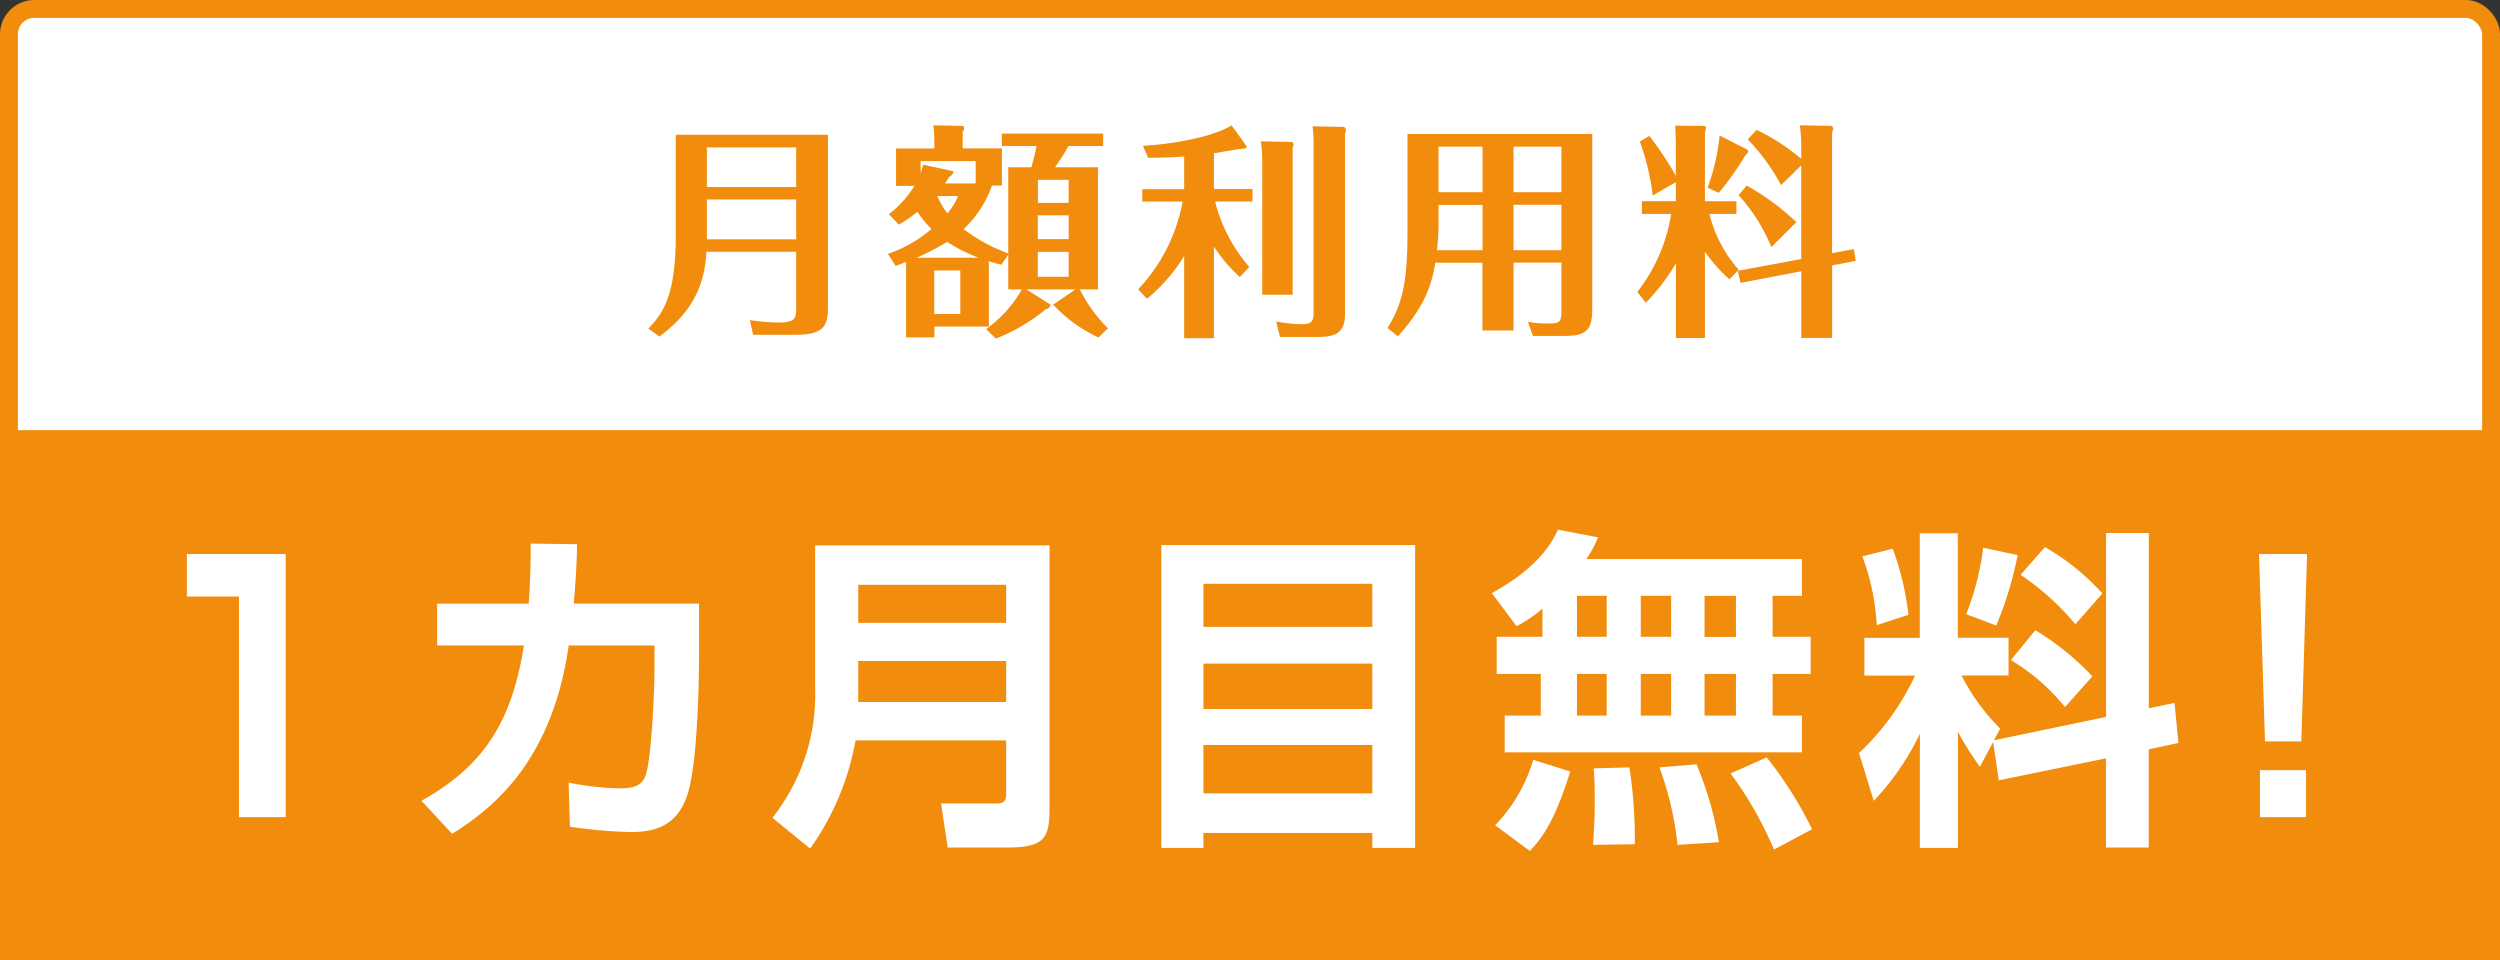
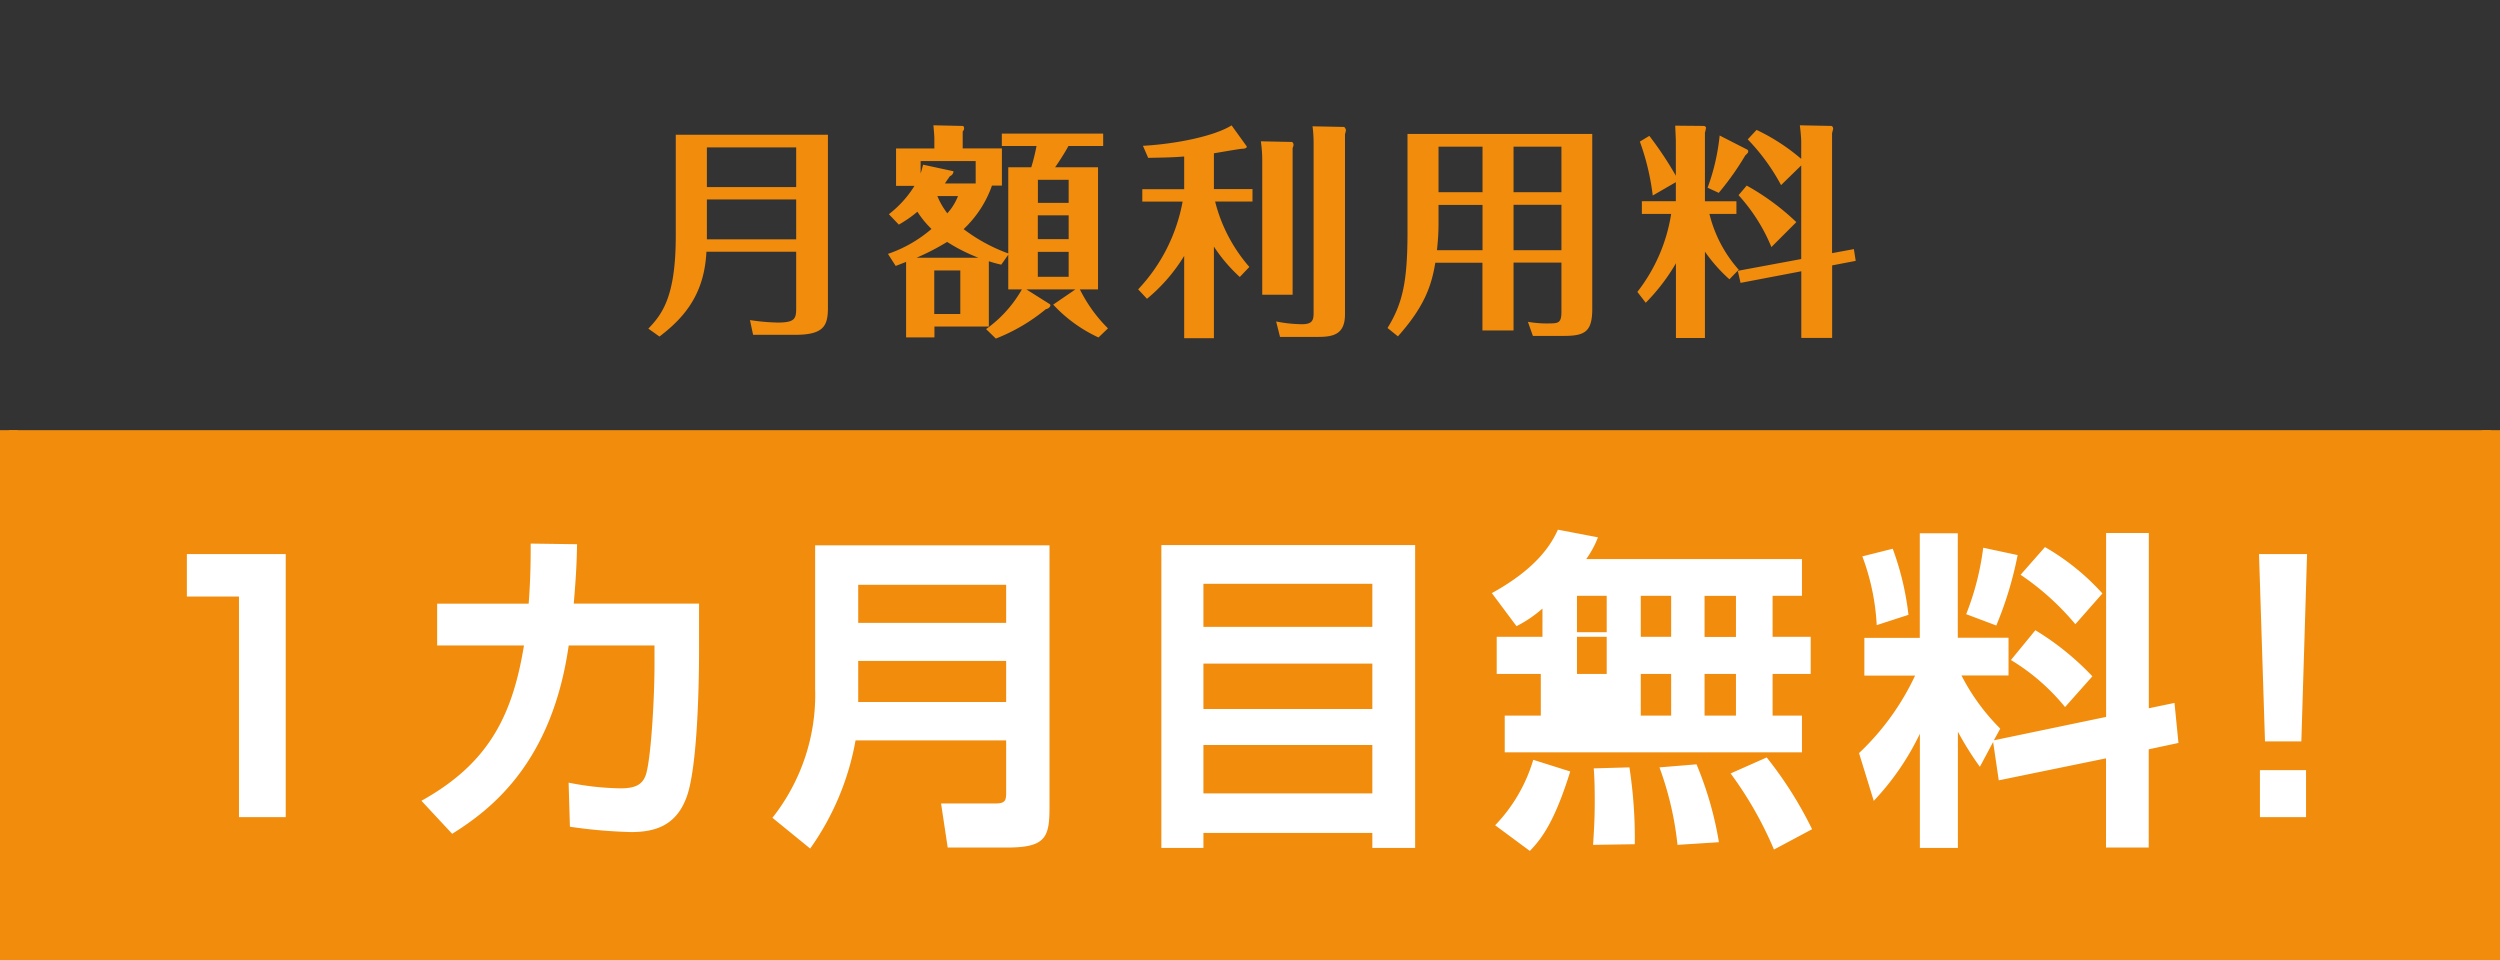
<svg xmlns="http://www.w3.org/2000/svg" id="_レイヤー_2" viewBox="0 0 271.58 104.33">
  <rect x="0" y="0" width="271.58" height="104.33" fill="#333333" stroke="none" />
  <defs>
    <style>.cls-1{fill:#fff}.cls-4{fill:#f18c0c}</style>
  </defs>
  <g id="_レイヤー_1-2">
-     <rect width="269.64" height="102.39" x=".97" y=".97" rx="2.75" ry="2.75" style="stroke:#f18c0c;stroke-miterlimit:10;stroke-width:1.94px;fill:#fff" />
    <path d="M270.61 46.73v56.63H.97V46.73" style="fill:#f18c0c;stroke:#f18c0c;stroke-miterlimit:10;stroke-width:1.94px" />
    <path d="M89.94 14.65v18.74c0 1.92-.37 2.98-3.52 2.98h-4.61l-.34-1.6c1 .16 2.01.25 3.03.27 1.92 0 1.99-.47 1.99-1.63v-6.06h-9.75c-.22 4.46-2.24 7.04-5.1 9.21l-1.21-.86c1.62-1.67 2.98-3.67 2.98-10.1V14.64h16.53Zm-3.45 1.36h-9.7v4.31h9.7v-4.31Zm0 5.66h-9.7V26h9.7v-4.33ZM109.52 18.17h2.51c.23-.76.42-1.53.57-2.31h-3.77v-1.35h11.01v1.35h-3.77c-.44.79-.94 1.58-1.45 2.31h4.66v13.27h-1.97c.78 1.57 1.81 3 3.05 4.23l-1.03.99c-1.86-.86-3.53-2.07-4.92-3.57l2.41-1.65h-5.32l2.54 1.6s.07.07.07.12c0 .07-.1.35-.49.42a19.876 19.876 0 0 1-5.44 3.2l-1.06-1.03c1.6-1.14 2.92-2.61 3.89-4.31h-1.48v-3.77l-.76 1.08c-.54-.12-.81-.2-1.35-.37v7.09h-5.91v1.18h-3.08v-8.2c-.61.24-.76.3-1.13.44l-.84-1.31c1.73-.59 3.34-1.51 4.73-2.71-.58-.56-1.1-1.19-1.53-1.87-.63.53-1.31 1-2.02 1.4l-1.08-1.13c1.1-.85 2.05-1.89 2.78-3.08h-2v-4.06h4.16v-1.04c0-.37-.05-.86-.1-1.48l3.13.07c.17 0 .2.12.2.25s-.05.26-.15.34v1.85h4.26v4.04h-1.08c-.63 1.8-1.69 3.42-3.08 4.73 1.48 1.12 3.11 2.01 4.85 2.64v-9.38ZM106.29 28c-1.19-.46-2.33-1.03-3.4-1.72-1.07.65-2.18 1.23-3.33 1.72h6.73Zm-.3-8.06V17.5h-5.98v1.33c.1-.27.12-.4.27-.94l3.2.69c.05 0 .1.03.1.07-.03.22-.18.41-.39.49-.22.32-.35.49-.54.79H106Zm-4.5 9.44v4.73h2.83v-4.73h-2.83Zm.34-8.08c.27.67.64 1.3 1.08 1.87.5-.55.89-1.18 1.16-1.87h-2.24Zm14.26.74v-2.51h-3.34v2.51h3.34Zm-3.35 1.35v2.59h3.35v-2.59h-3.35Zm0 3.97v2.71h3.35v-2.71h-3.35ZM134.68 30.09c-1.07-.98-2.02-2.09-2.81-3.3v9.95h-3.23V27.8a18.566 18.566 0 0 1-4.04 4.66l-.96-1.03c2.5-2.64 4.17-5.95 4.83-9.53h-4.38v-1.35h4.55V17c-1.4.12-2.76.12-3.91.15l-.57-1.31c3.57-.2 7.71-1.03 9.63-2.22l1.6 2.22c.17.22-.17.32-.42.32-.3 0-2.61.42-3.1.49v3.89h4.19v1.35H132c.66 2.63 1.94 5.07 3.72 7.11l-1.04 1.09Zm5.64-14.67c.1 0 .2.17.2.32-.02.12-.05.24-.1.35v15.93h-3.3v-14.6c0-.69-.05-1.38-.15-2.07l3.35.07Zm5.67-1.63c.07 0 .22.2.22.37-.02.14-.05.27-.1.4v19.58c0 2.24-1.33 2.46-3 2.46h-4.06l-.42-1.68c.92.19 1.87.29 2.81.3 1.16 0 1.26-.47 1.26-1.26V15.62c0-.64-.03-1.27-.12-1.9l3.42.07ZM164.42 35.9h-3.38v-7.36h-5.12c-.42 2.58-1.23 4.82-4.06 8l-1.13-.91c1.67-2.71 2.17-5.12 2.17-10.47V14.55h20.07v19.01c0 2.46-.79 2.93-3.08 2.93h-3.37l-.54-1.53c.81.14 1.64.2 2.46.17.91 0 1.18-.15 1.18-1.26v-5.34h-5.2v7.36Zm-3.37-13.64h-4.78v2.09c0 .95-.07 1.89-.17 2.83h4.95v-4.93Zm0-6.33h-4.78v4.95h4.78v-4.95Zm3.37 4.95h5.2v-4.95h-5.2v4.95Zm0 6.3h5.2v-4.93h-5.2v4.93ZM187.87 30.34c-1-.89-1.89-1.9-2.66-3v9.38h-3.15V28.6c-.9 1.56-2.01 3-3.28 4.29l-.91-1.18c1.92-2.46 3.19-5.38 3.67-8.47h-3.18v-1.38h3.69v-2.07l-2.51 1.45c-.24-2-.71-3.97-1.4-5.86l1.03-.62c1.06 1.38 2.02 2.82 2.88 4.33v-3.72c0-.22-.05-1.33-.07-1.72l3.15.03s.2.07.2.2c-.03.18-.07.36-.12.54v7.44h3.42v1.38h-2.93a14.17 14.17 0 0 0 3.18 6.06l-1.02 1.05Zm1.97-14.06c.05.04.08.11.07.17 0 .12-.02.15-.32.44-.85 1.43-1.81 2.79-2.88 4.06l-1.21-.56c.68-1.83 1.11-3.73 1.31-5.67l3.03 1.55Zm11.55 10.78.2 1.28-2.56.49v7.88h-3.35v-7.24l-6.6 1.26-.3-1.31 6.89-1.28V17.97l-2.19 2.14c-.97-1.82-2.19-3.49-3.62-4.97l.96-1.03c1.75.83 3.38 1.89 4.85 3.15v-1.9c0-.22-.05-1.01-.15-1.75l3.45.07c.11.06.17.18.17.3 0 .07-.12.44-.12.52v13l2.37-.44Zm-8.96-.22c-.85-2.08-2.06-3.98-3.57-5.64l.89-1.04c1.96 1.09 3.77 2.42 5.39 3.97l-2.71 2.71Z" class="cls-4" />
-     <path d="M31.04 60.19v28.58h-5.08V64.8H20.3v-4.61h10.74ZM75.94 65.59v5.11c0 3.77-.18 12.48-1.3 15.74s-3.48 3.95-6.09 3.95c-2.22-.06-4.44-.25-6.64-.58l-.14-4.79c1.86.38 3.76.59 5.66.62 1.74 0 2.43-.51 2.76-1.56.55-1.92.91-8.31.91-11.86v-2.1h-9.32c-1.82 12.8-8.49 17.85-12.66 20.46l-3.34-3.59c7.18-3.99 9.87-9.07 11.14-16.87h-9.43v-4.54h9.94c.22-2.83.22-5.01.22-6.53l5.04.07c-.04 1.81-.07 3.01-.36 6.45h13.64ZM109.3 80.43H92.94c-.75 4.23-2.44 8.25-4.93 11.75l-4.1-3.34c3.15-3.99 4.8-8.96 4.64-14.04V59.24h25.46v28.44c0 3.27-.4 4.39-4.6 4.39h-6.46l-.72-4.79h5.95c1.09 0 1.12-.4 1.12-1.27v-5.59ZM93.23 67.66h16.07v-4.13H93.23v4.13Zm0 8.6h16.07V71.8H93.23v4.46ZM149.08 92.11v-1.63h-18.35v1.63h-4.57v-32.9h27.57v32.9h-4.64ZM130.73 68.1h18.35v-4.68h-18.35v4.68Zm0 8.92h18.35v-4.93h-18.35v4.93Zm0 9.17h18.35v-5.26h-18.35v5.26ZM167.57 66.1c-.86.76-1.81 1.41-2.83 1.92l-2.68-3.59c5.08-2.79 6.53-5.48 7.18-6.89l4.35.83c-.32.84-.75 1.63-1.27 2.36h23.43v3.99h-3.19v4.46h4.14v4.03h-4.14v4.53h3.19v3.99h-32.29v-3.99h3.92v-4.53h-4.79v-4.03h4.97V66.1Zm3.01 17.7c-1.7 5.48-3.12 7.33-4.39 8.64l-3.77-2.79c1.93-2 3.35-4.44 4.14-7.11l4.03 1.27Zm.73-19.08v4.46h3.23v-4.46h-3.23Zm0 8.49v4.53h3.23v-4.53h-3.23Zm5.7 10.16c.42 2.76.62 5.55.58 8.34l-4.53.07c.07-1.2.18-2.61.18-4.72 0-1.63-.04-2.79-.11-3.59l3.88-.11Zm1.23-18.65v4.46h3.3v-4.46h-3.3Zm0 8.49v4.53h3.3v-4.53h-3.3Zm6.06 9.83a37.65 37.65 0 0 1 2.43 8.45l-4.5.29c-.3-2.88-.96-5.7-1.96-8.42l4.03-.33Zm.87-18.31v4.46h3.41v-4.46h-3.41Zm0 8.48v4.53h3.41v-4.53h-3.41Zm6.75 9.07c1.92 2.41 3.58 5.03 4.93 7.8l-4.14 2.21a40.244 40.244 0 0 0-4.71-8.27l3.92-1.74ZM216.53 80.58l-1.45 2.72c-.88-1.21-1.68-2.49-2.39-3.81v12.62h-4.13v-12.4a28.495 28.495 0 0 1-5.01 7.29l-1.6-5.19a27.72 27.72 0 0 0 6.09-8.42h-5.51v-4.1h6.02V57.93h4.13v11.35h5.51v4.1h-5.11c1.09 2.13 2.51 4.08 4.21 5.77l-.69 1.27 12.19-2.54V57.9h4.64v19.04l2.79-.58.43 4.35-3.23.69v10.67h-4.64v-9.69l-11.65 2.39-.62-4.21Zm-10.92-20.97c.86 2.32 1.43 4.73 1.71 7.18l-3.45 1.12c-.13-2.56-.66-5.08-1.56-7.47l3.3-.83Zm13.57.69c-.51 2.62-1.29 5.19-2.32 7.65l-3.27-1.23c.92-2.32 1.54-4.74 1.85-7.22l3.74.8Zm1.92 8.16c2.28 1.38 4.37 3.07 6.2 5.01l-2.97 3.34a22.638 22.638 0 0 0-5.88-5.11l2.65-3.23Zm1.05-9.03c2.33 1.34 4.44 3.04 6.24 5.04l-2.94 3.34a28.413 28.413 0 0 0-5.95-5.37l2.65-3.01ZM250.62 60.19 250 80.54h-3.95l-.65-20.35h5.22Zm-.11 23.47v5.11h-5.01v-5.11h5.01Z" class="cls-1" />
+     <path d="M31.04 60.19v28.58h-5.08V64.8H20.3v-4.61h10.74ZM75.94 65.59v5.11c0 3.77-.18 12.48-1.3 15.74s-3.48 3.95-6.09 3.95c-2.22-.06-4.44-.25-6.64-.58l-.14-4.79c1.86.38 3.76.59 5.66.62 1.74 0 2.43-.51 2.76-1.56.55-1.92.91-8.31.91-11.86v-2.1h-9.32c-1.82 12.8-8.49 17.85-12.66 20.46l-3.34-3.59c7.18-3.99 9.87-9.07 11.14-16.87h-9.43v-4.54h9.94c.22-2.83.22-5.01.22-6.53l5.04.07c-.04 1.81-.07 3.01-.36 6.45h13.64ZM109.3 80.43H92.94c-.75 4.23-2.44 8.25-4.93 11.75l-4.1-3.34c3.15-3.99 4.8-8.96 4.64-14.04V59.24h25.46v28.44c0 3.27-.4 4.39-4.6 4.39h-6.46l-.72-4.79h5.95c1.09 0 1.12-.4 1.12-1.27v-5.59ZM93.23 67.66h16.07v-4.13H93.23v4.13Zm0 8.6h16.07V71.8H93.23v4.46ZM149.08 92.11v-1.63h-18.35v1.63h-4.57v-32.9h27.57v32.9h-4.64ZM130.73 68.1h18.35v-4.68h-18.35v4.68Zm0 8.92h18.35v-4.93h-18.35v4.93Zm0 9.17h18.35v-5.26h-18.35v5.26ZM167.57 66.1c-.86.76-1.81 1.41-2.83 1.92l-2.68-3.59c5.08-2.79 6.53-5.48 7.18-6.89l4.35.83c-.32.84-.75 1.63-1.27 2.36h23.43v3.99h-3.19v4.46h4.14v4.03h-4.14v4.53h3.19v3.99h-32.29v-3.99h3.92v-4.53h-4.79v-4.03h4.97V66.1Zm3.01 17.7c-1.7 5.48-3.12 7.33-4.39 8.64l-3.77-2.79c1.93-2 3.35-4.44 4.14-7.11l4.03 1.27Zm.73-19.08v4.46h3.23v-4.46h-3.23Zm0 8.49h3.23v-4.53h-3.23Zm5.7 10.16c.42 2.76.62 5.55.58 8.34l-4.53.07c.07-1.2.18-2.61.18-4.72 0-1.63-.04-2.79-.11-3.59l3.88-.11Zm1.23-18.65v4.46h3.3v-4.46h-3.3Zm0 8.49v4.53h3.3v-4.53h-3.3Zm6.06 9.83a37.65 37.65 0 0 1 2.43 8.45l-4.5.29c-.3-2.88-.96-5.7-1.96-8.42l4.03-.33Zm.87-18.31v4.46h3.41v-4.46h-3.41Zm0 8.48v4.53h3.41v-4.53h-3.41Zm6.75 9.07c1.92 2.41 3.58 5.03 4.93 7.8l-4.14 2.21a40.244 40.244 0 0 0-4.71-8.27l3.92-1.74ZM216.53 80.58l-1.45 2.72c-.88-1.21-1.68-2.49-2.39-3.81v12.62h-4.13v-12.4a28.495 28.495 0 0 1-5.01 7.29l-1.6-5.19a27.72 27.72 0 0 0 6.09-8.42h-5.51v-4.1h6.02V57.93h4.13v11.35h5.51v4.1h-5.11c1.09 2.13 2.51 4.08 4.21 5.77l-.69 1.27 12.19-2.54V57.9h4.64v19.04l2.79-.58.43 4.35-3.23.69v10.67h-4.64v-9.69l-11.65 2.39-.62-4.21Zm-10.92-20.97c.86 2.32 1.43 4.73 1.71 7.18l-3.45 1.12c-.13-2.56-.66-5.08-1.56-7.47l3.3-.83Zm13.57.69c-.51 2.62-1.29 5.19-2.32 7.65l-3.27-1.23c.92-2.32 1.54-4.74 1.85-7.22l3.74.8Zm1.92 8.16c2.28 1.38 4.37 3.07 6.2 5.01l-2.97 3.34a22.638 22.638 0 0 0-5.88-5.11l2.65-3.23Zm1.05-9.03c2.33 1.34 4.44 3.04 6.24 5.04l-2.94 3.34a28.413 28.413 0 0 0-5.95-5.37l2.65-3.01ZM250.62 60.19 250 80.54h-3.95l-.65-20.35h5.22Zm-.11 23.47v5.11h-5.01v-5.11h5.01Z" class="cls-1" />
  </g>
</svg>